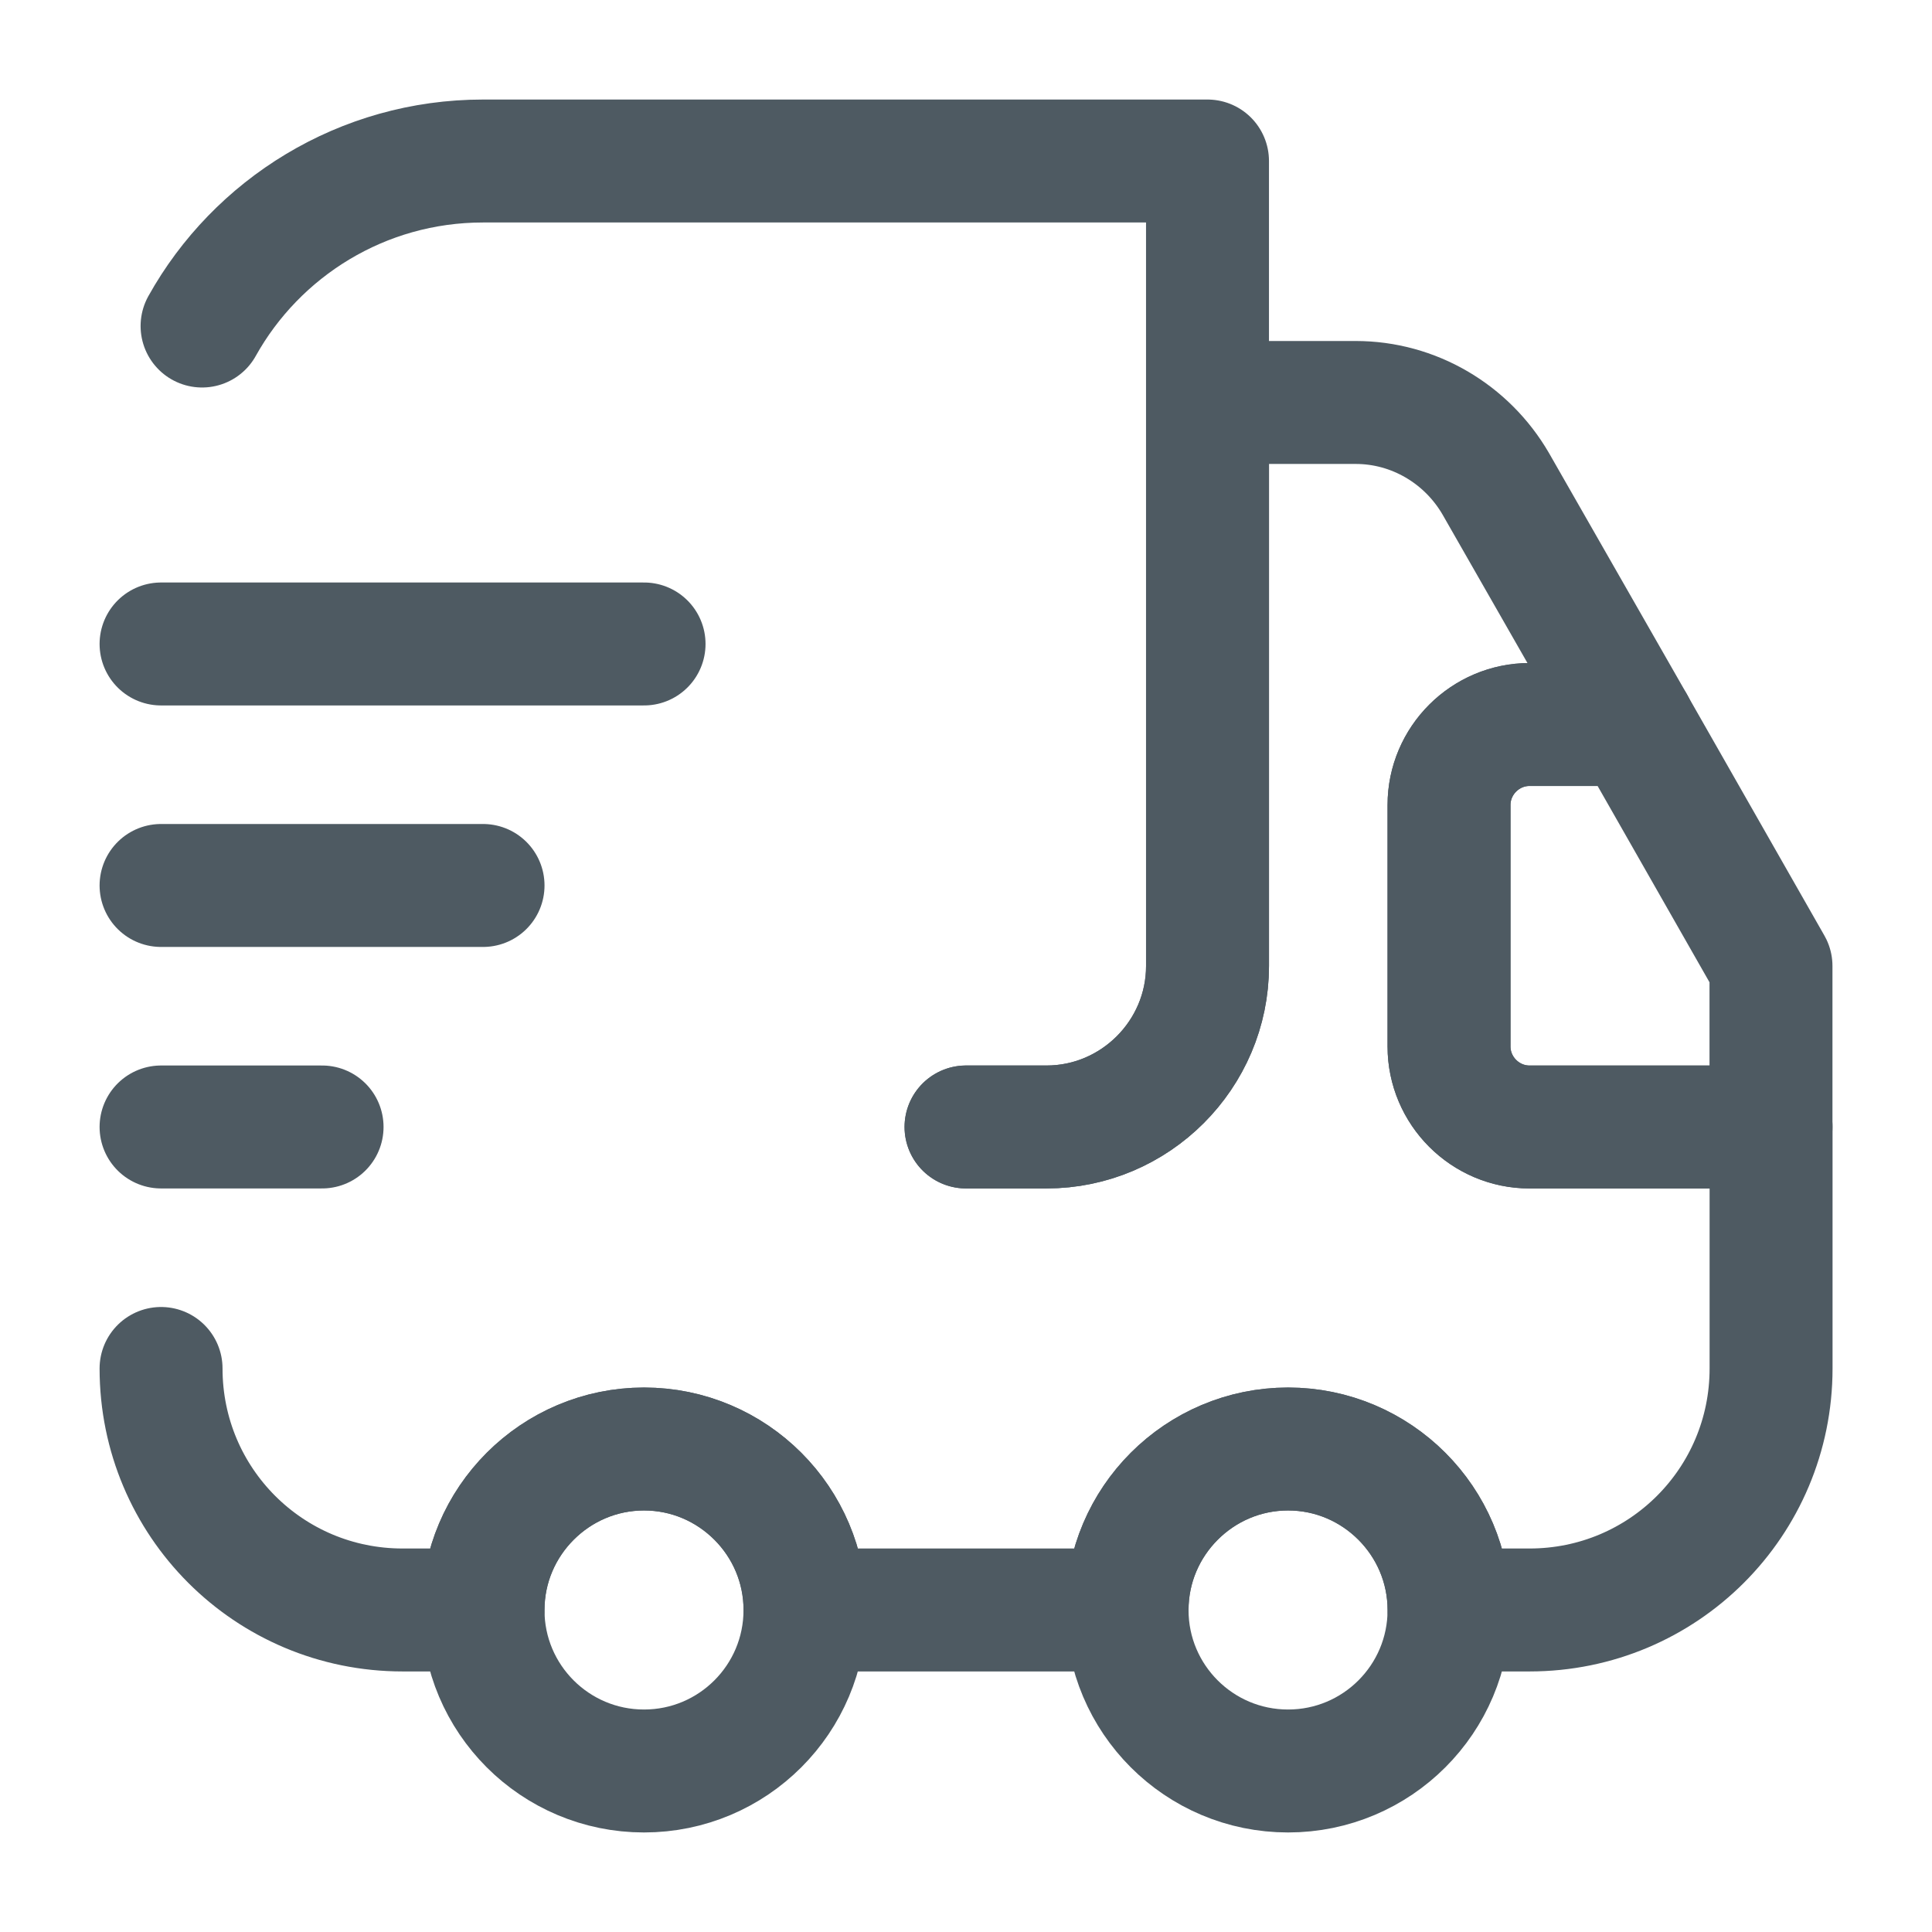
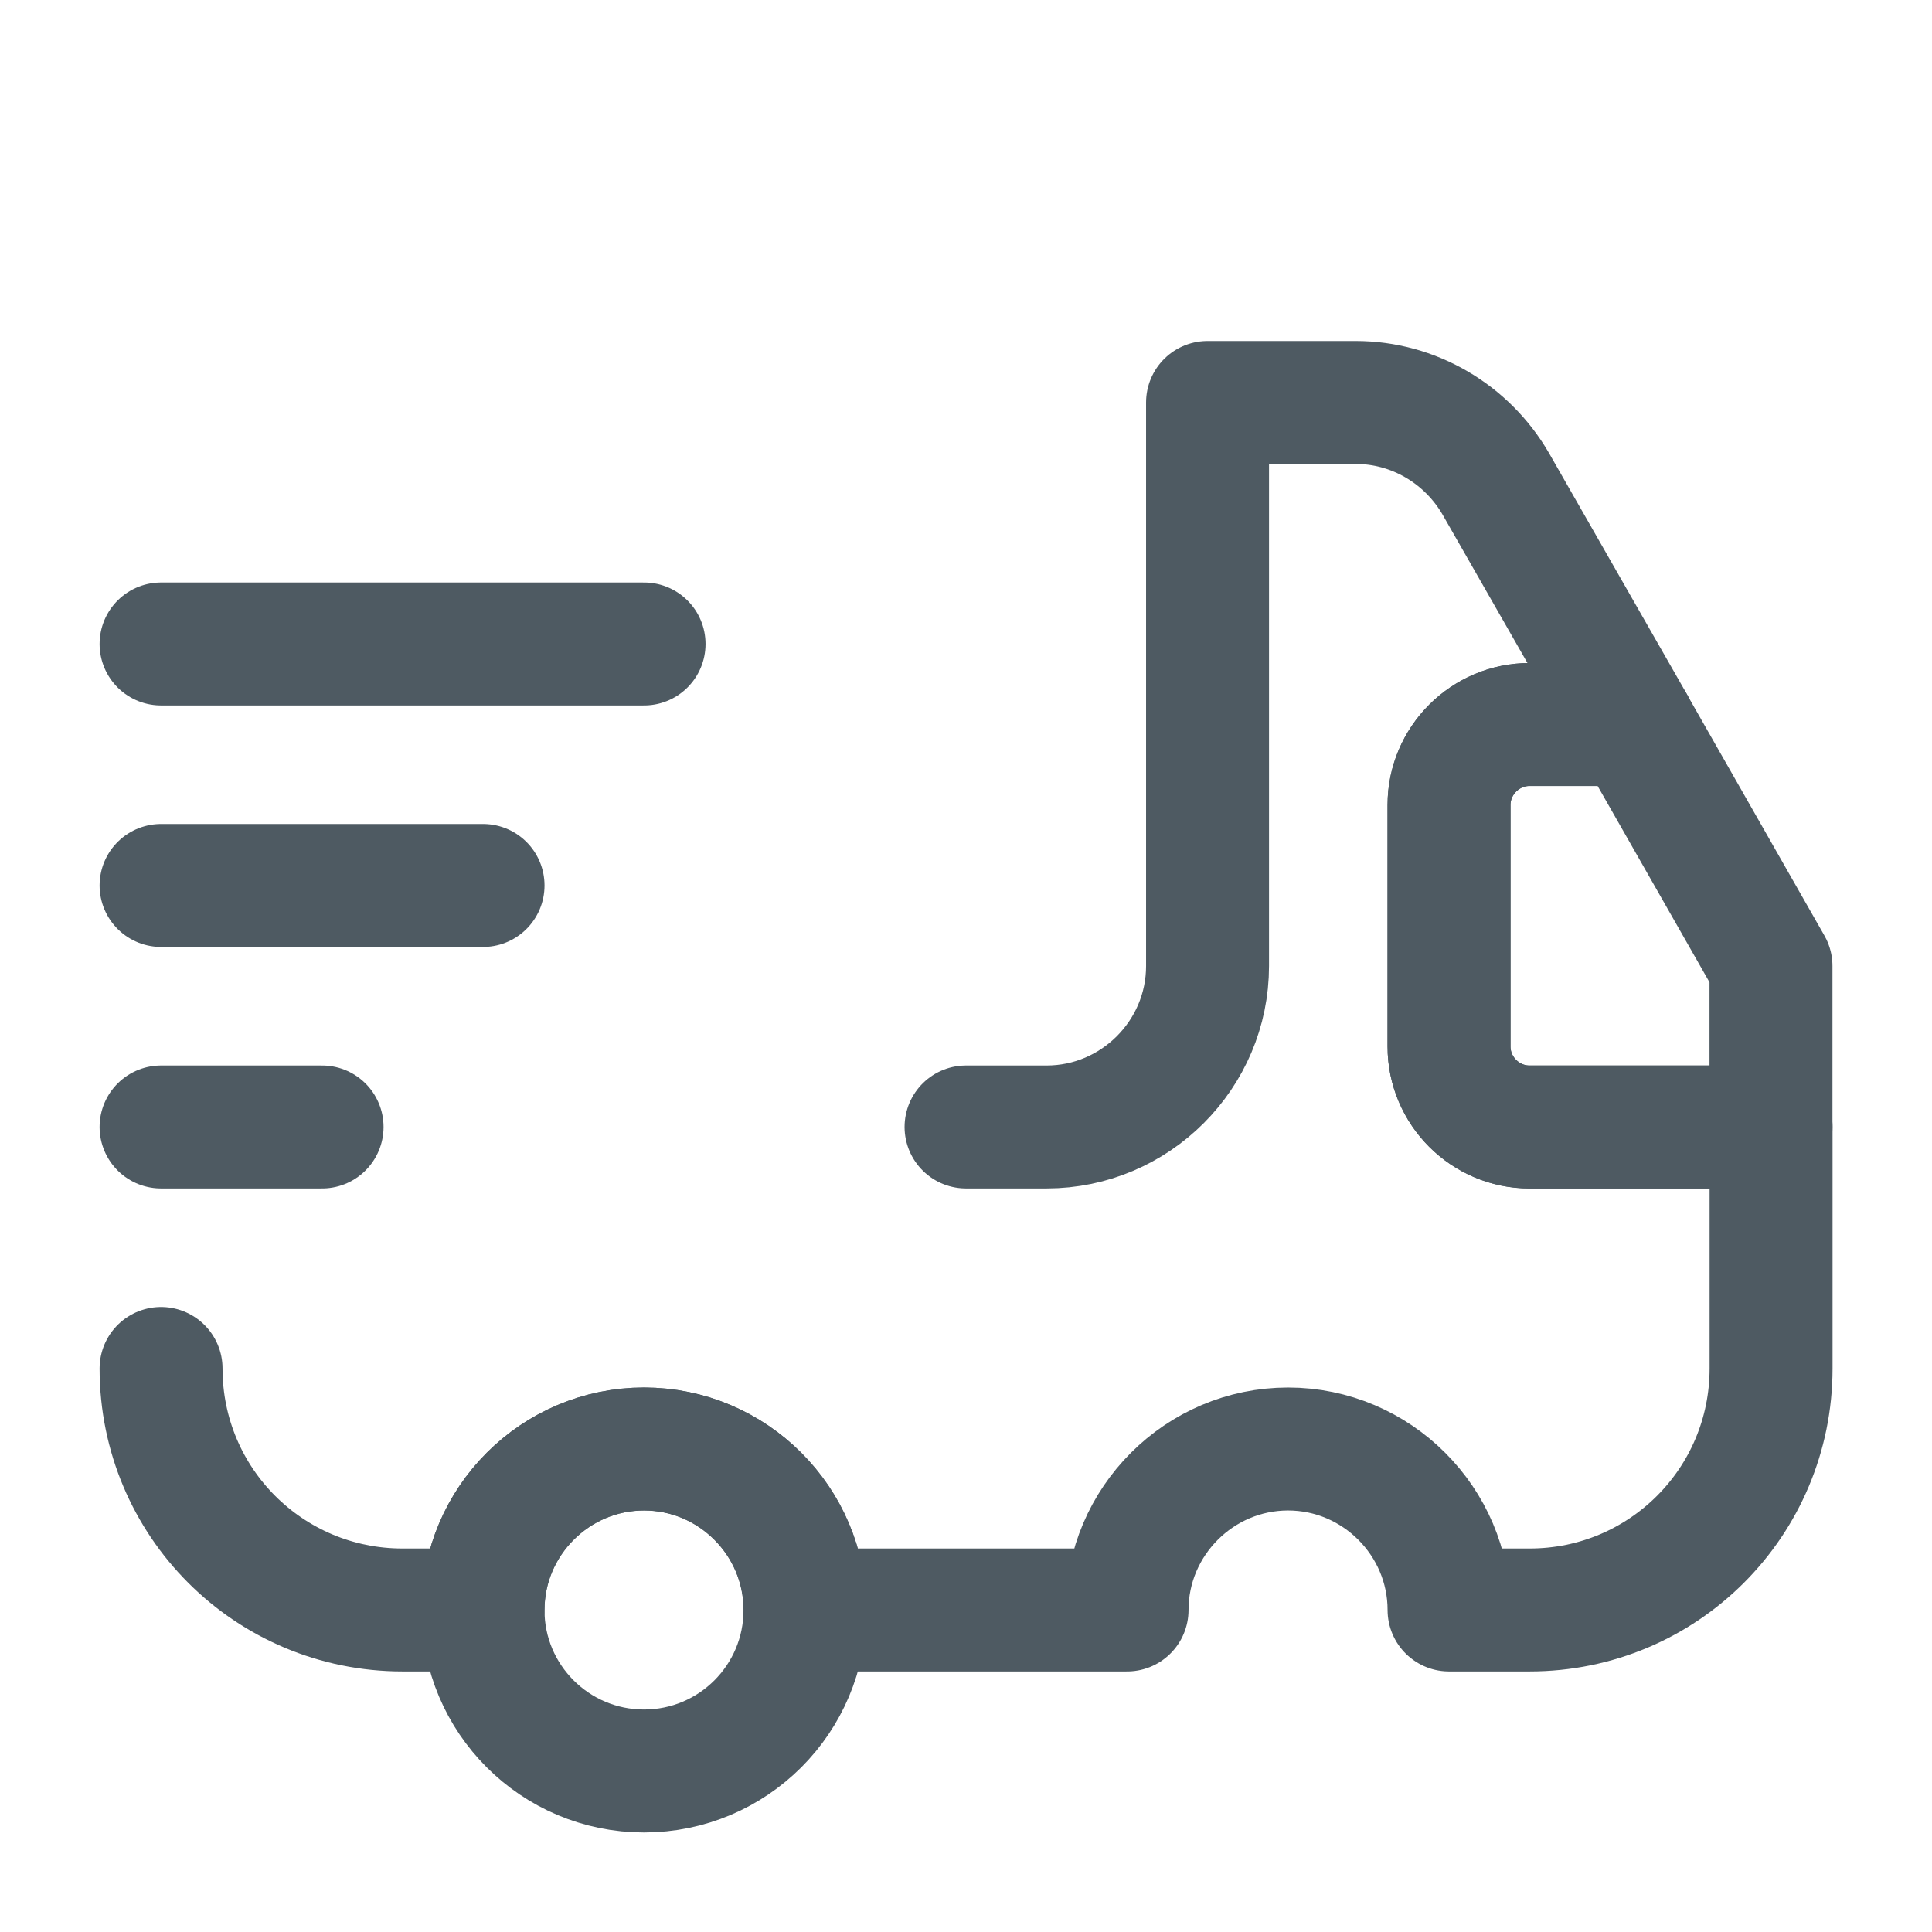
<svg xmlns="http://www.w3.org/2000/svg" width="44" height="44" viewBox="0 0 44 44" fill="none">
-   <path d="M22 25.666H23.833C25.85 25.666 27.5 24.017 27.5 22V3.667H11C8.25 3.667 5.848 5.188 4.602 7.425" stroke="#4E5A62" stroke-width="2.8" stroke-linecap="round" stroke-linejoin="round" />
  <path d="M3.668 31.166C3.668 34.21 6.125 36.666 9.168 36.666H11.001C11.001 34.65 12.651 33 14.668 33C16.685 33 18.335 34.65 18.335 36.666H25.668C25.668 34.65 27.318 33 29.335 33C31.351 33 33.001 34.65 33.001 36.666H34.835C37.878 36.666 40.335 34.21 40.335 31.166V25.666H34.835C33.826 25.666 33.001 24.841 33.001 23.833V18.333C33.001 17.325 33.826 16.5 34.835 16.5H37.2L34.065 11.018C33.405 9.882 32.195 9.166 30.875 9.166H27.501V22C27.501 24.017 25.851 25.666 23.835 25.666H22.001" stroke="#4E5A62" stroke-width="2.8" stroke-linecap="round" stroke-linejoin="round" />
  <path d="M14.667 40.333C16.692 40.333 18.333 38.692 18.333 36.667C18.333 34.642 16.692 33 14.667 33C12.642 33 11 34.642 11 36.667C11 38.692 12.642 40.333 14.667 40.333Z" stroke="#4E5A62" stroke-width="2.8" stroke-linecap="round" stroke-linejoin="round" />
-   <path d="M29.335 40.333C31.36 40.333 33.001 38.692 33.001 36.667C33.001 34.642 31.36 33 29.335 33C27.31 33 25.668 34.642 25.668 36.667C25.668 38.692 27.31 40.333 29.335 40.333Z" stroke="#4E5A62" stroke-width="2.8" stroke-linecap="round" stroke-linejoin="round" />
  <path d="M40.333 22V25.667H34.833C33.825 25.667 33 24.842 33 23.833V18.333C33 17.325 33.825 16.5 34.833 16.5H37.198L40.333 22Z" stroke="#4E5A62" stroke-width="2.8" stroke-linecap="round" stroke-linejoin="round" />
  <path d="M3.668 14.666H14.668" stroke="#4E5A62" stroke-width="2.8" stroke-linecap="round" stroke-linejoin="round" />
  <path d="M3.668 20.166H11.001" stroke="#4E5A62" stroke-width="2.8" stroke-linecap="round" stroke-linejoin="round" />
  <path d="M3.668 25.666H7.335" stroke="#4E5A62" stroke-width="2.8" stroke-linecap="round" stroke-linejoin="round" />
</svg>